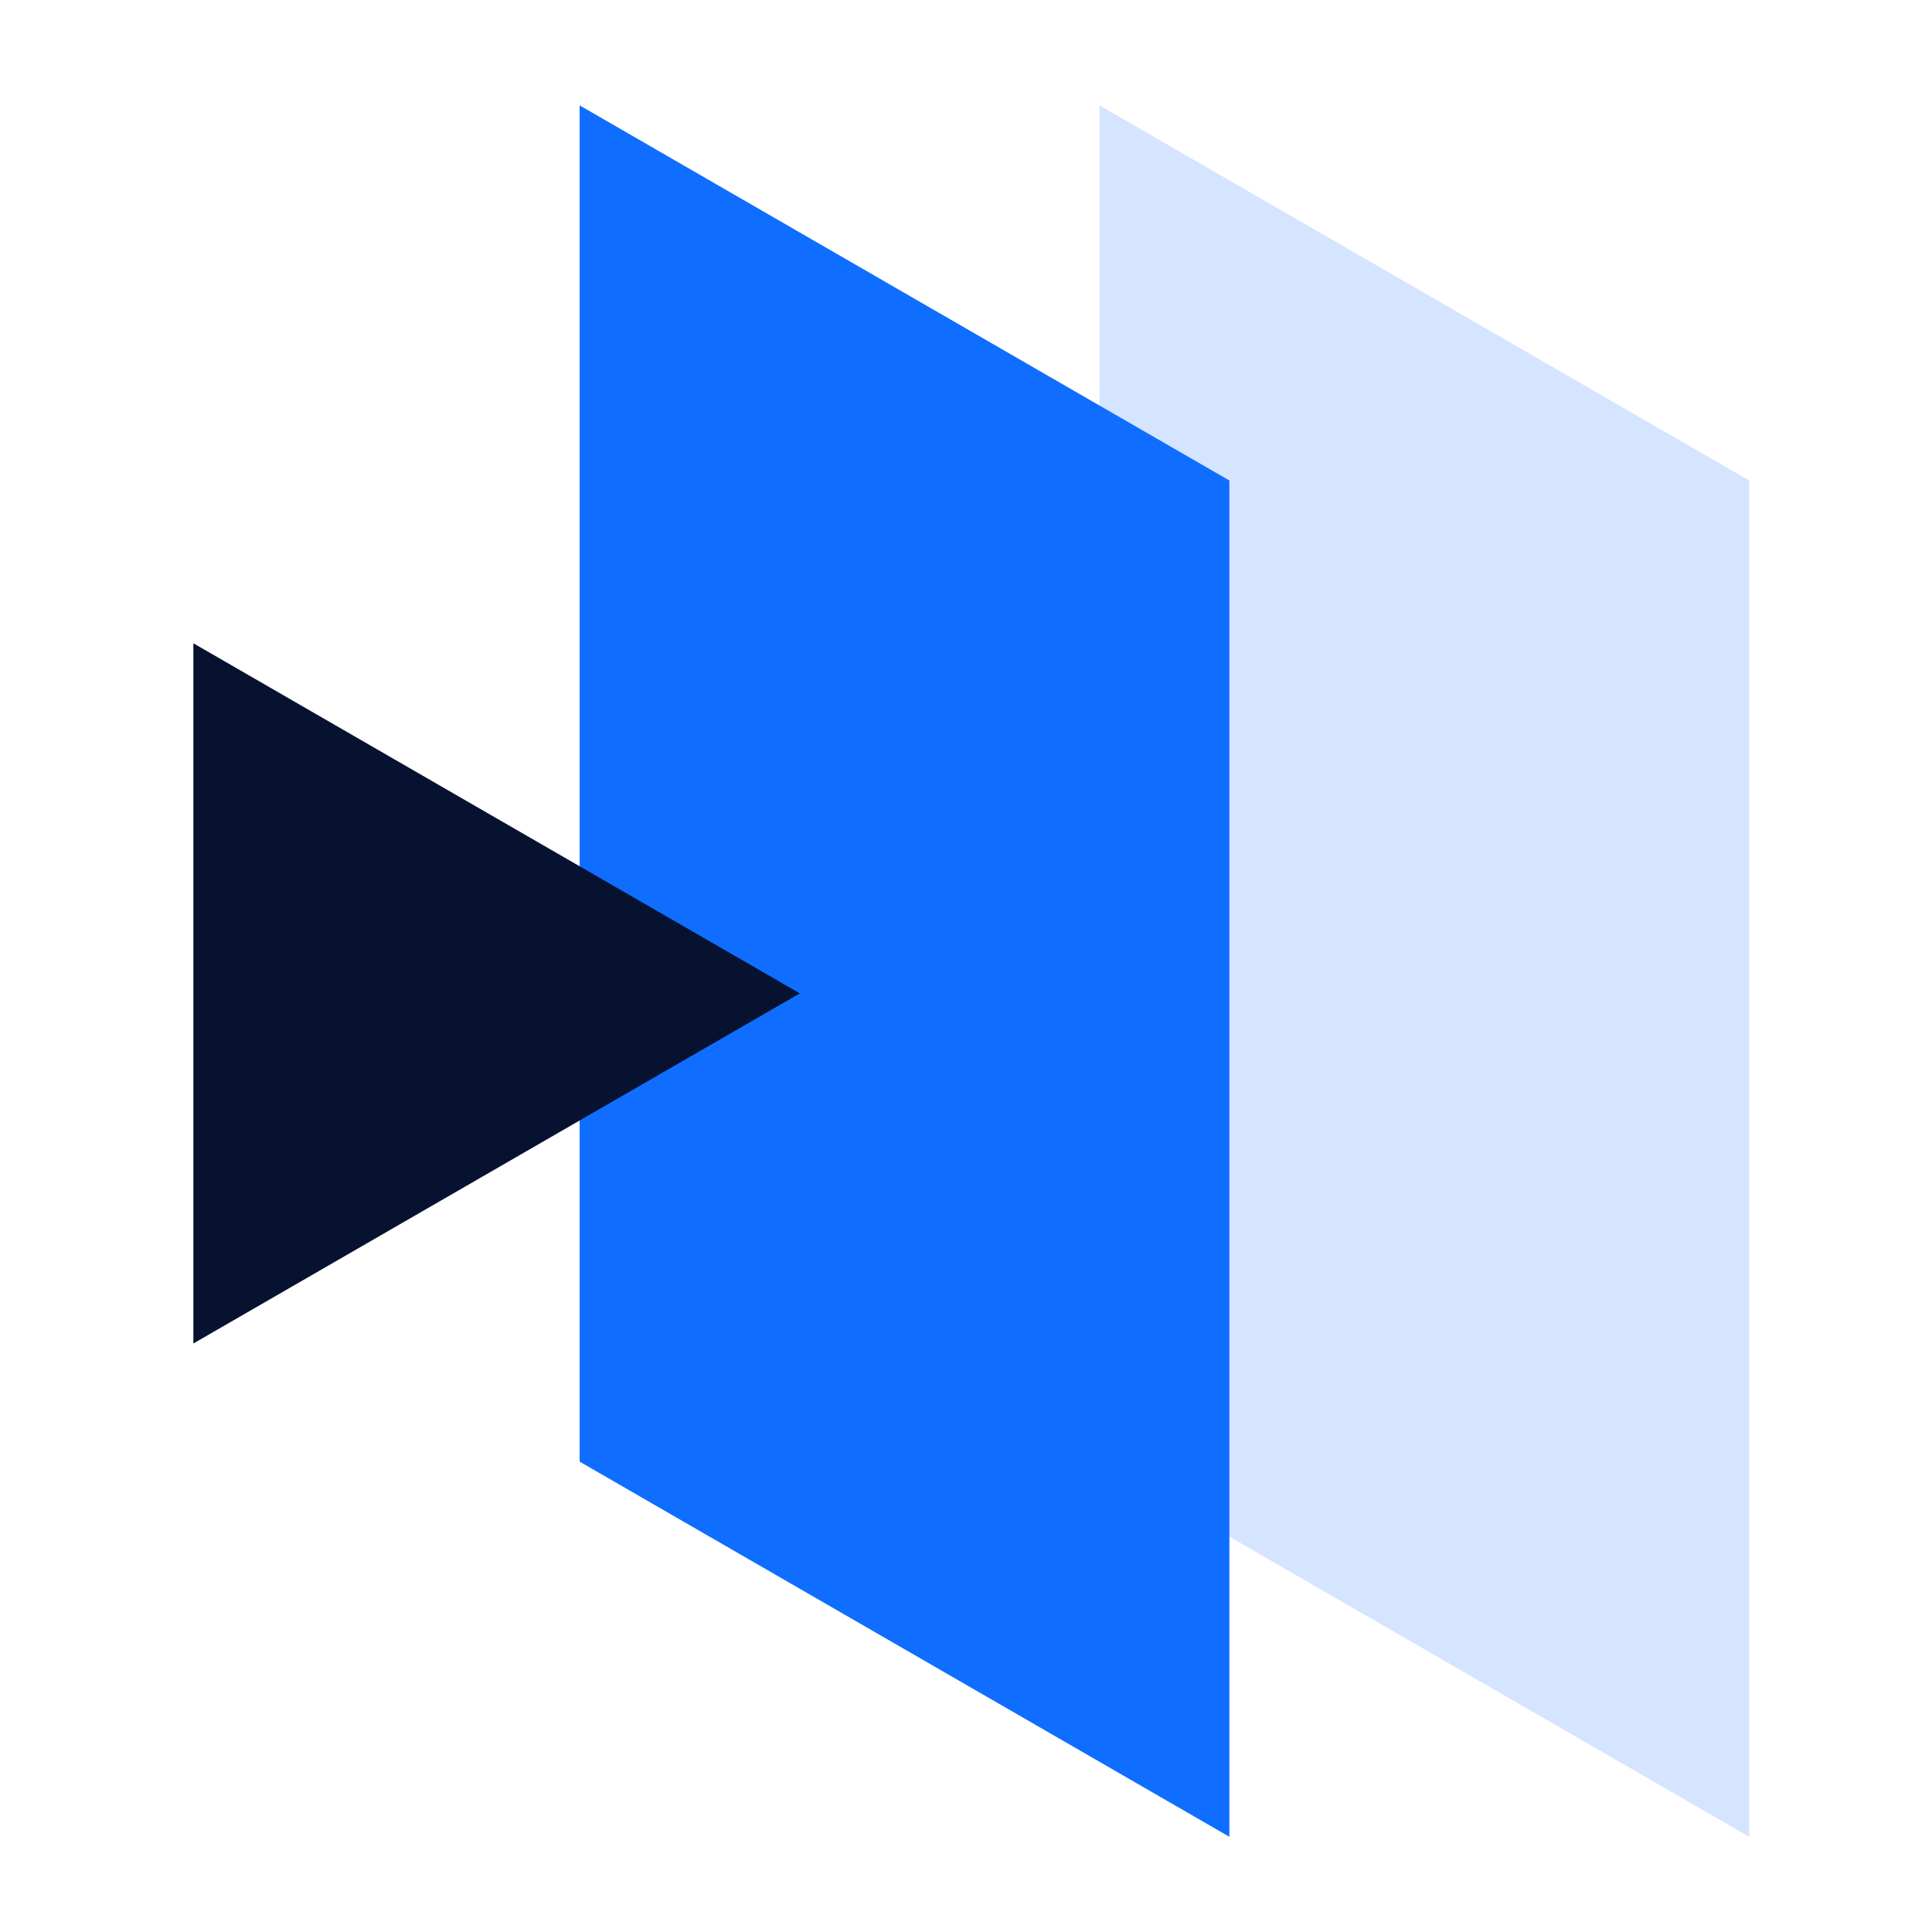
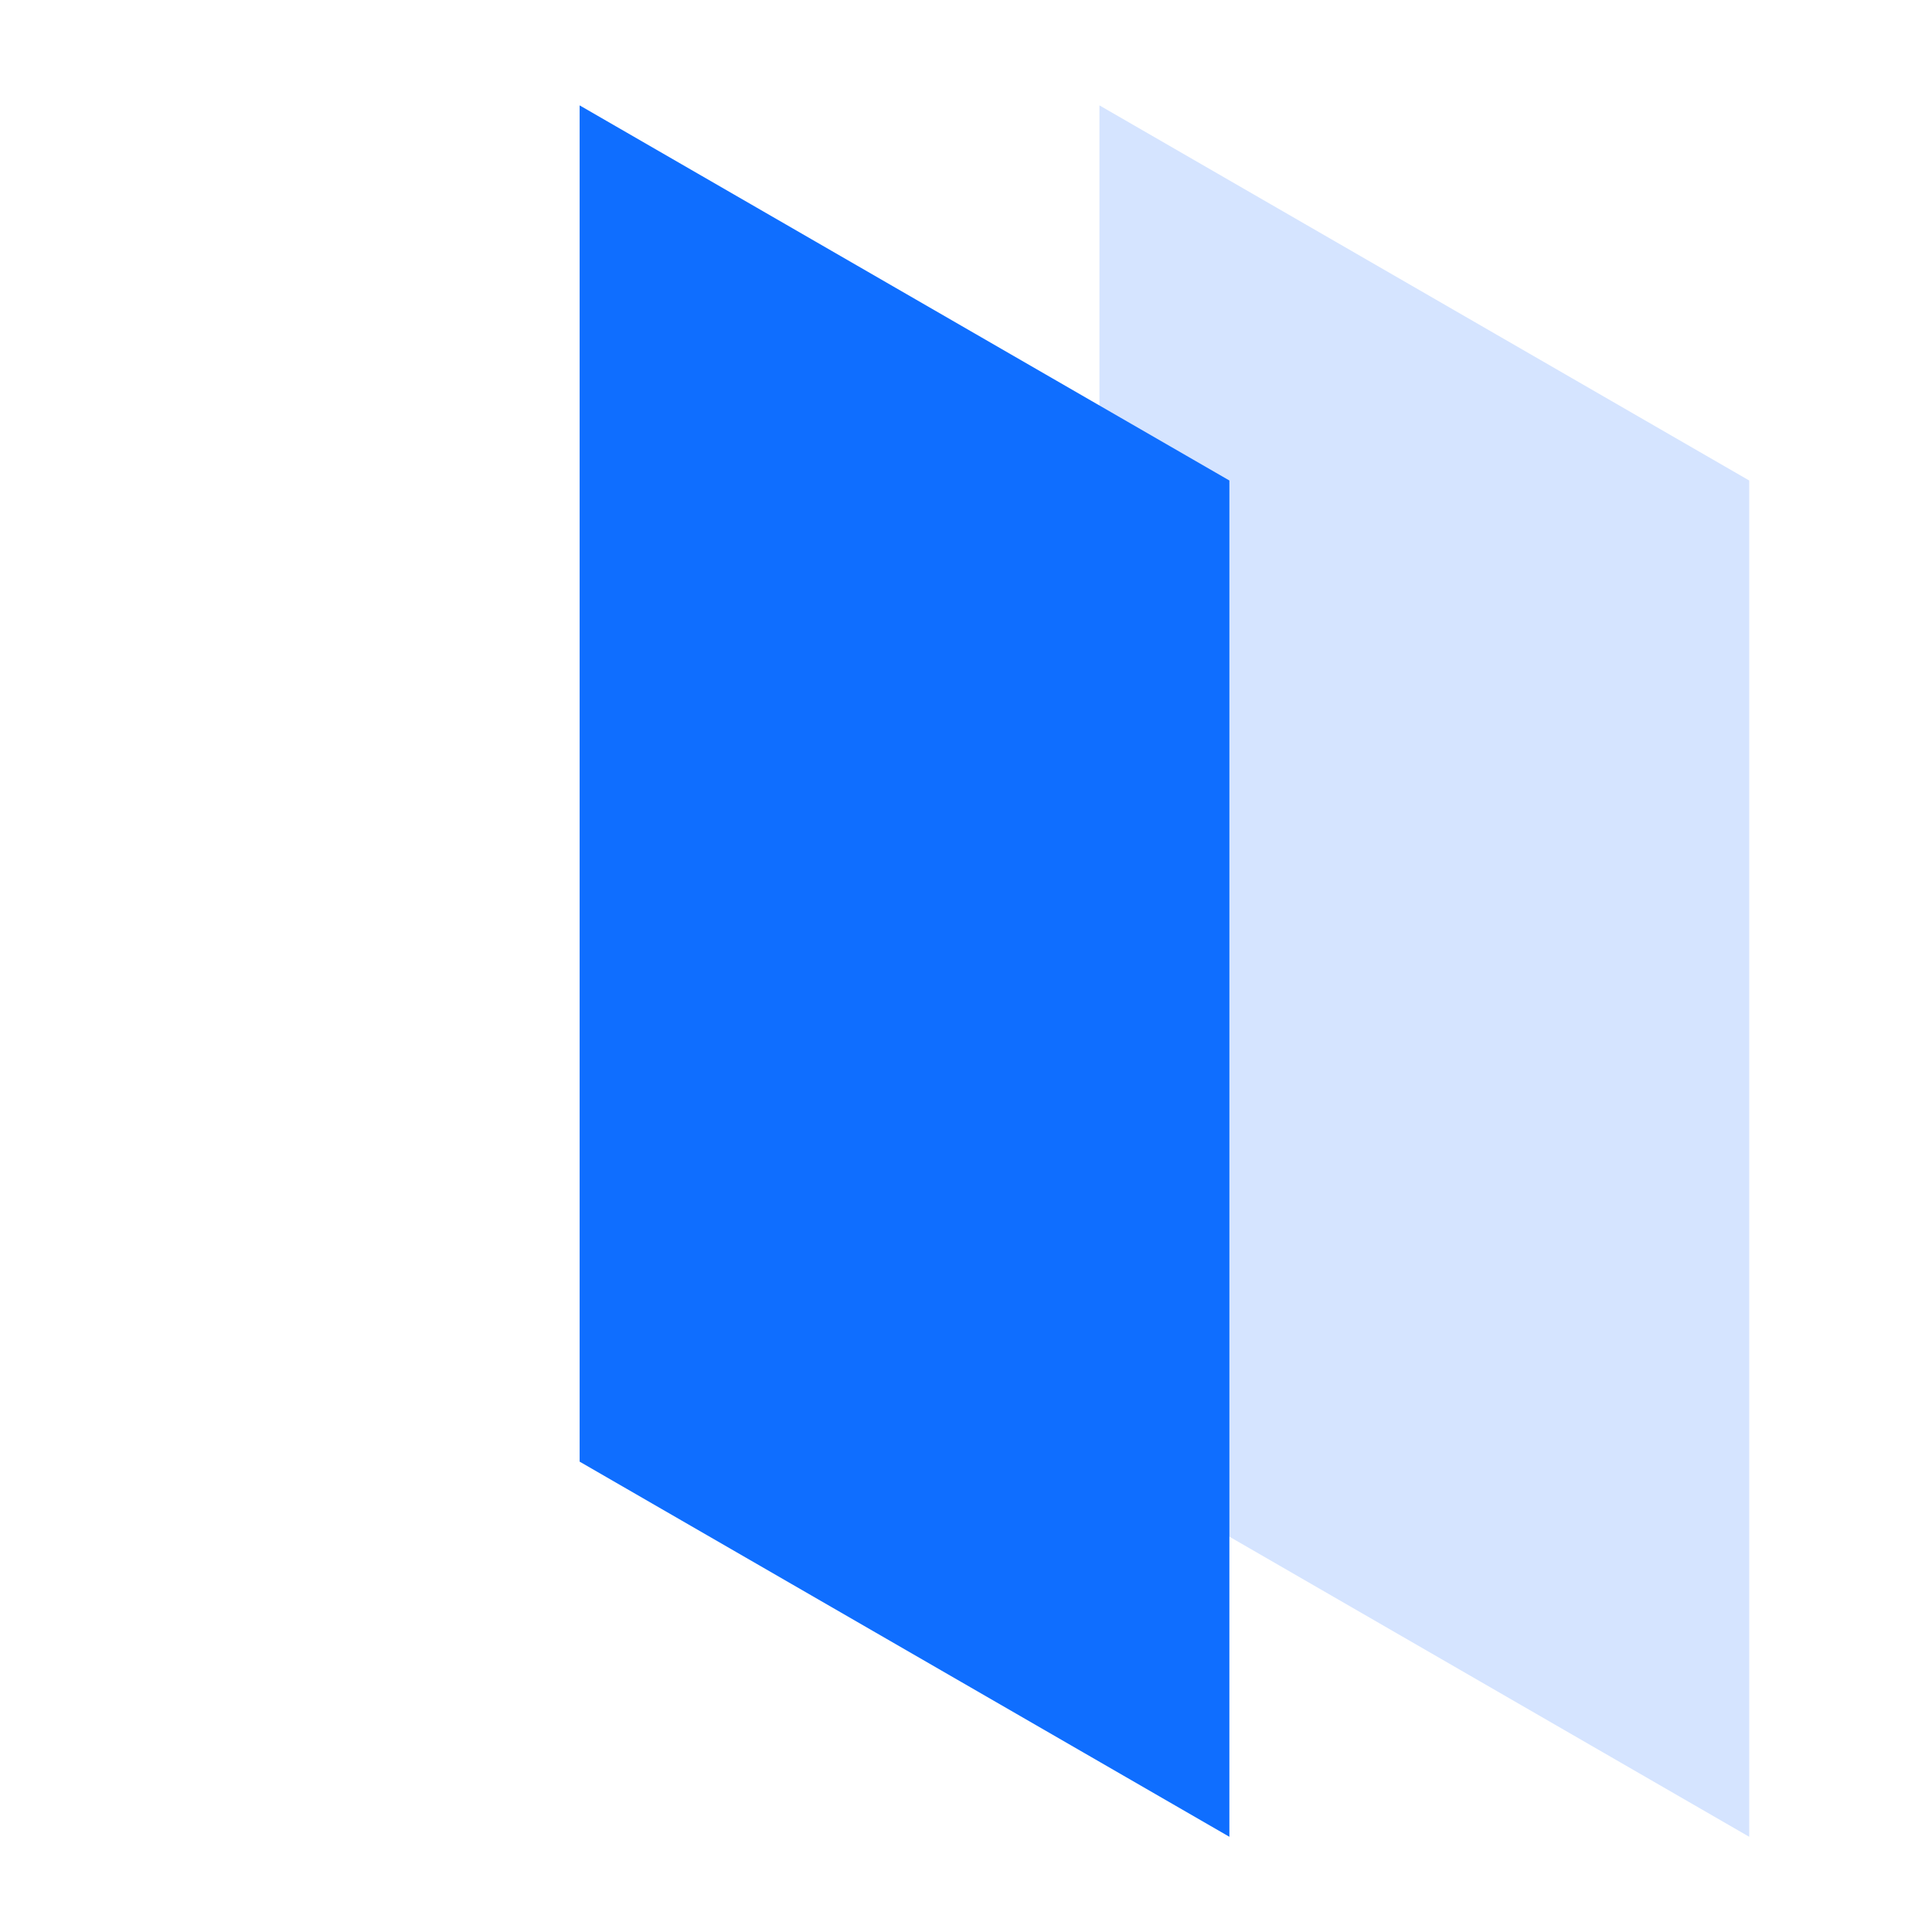
<svg xmlns="http://www.w3.org/2000/svg" width="110px" height="110px" viewBox="0 0 110 110" version="1.1">
  <title>经营决策缺依据</title>
  <g id="页面-2" stroke="none" stroke-width="1" fill="none" fill-rule="evenodd">
    <g id="PC" transform="translate(-905, -1923)" fill-rule="nonzero">
      <g id="编组-5" transform="translate(369, 1913)">
        <g id="编组备份" transform="translate(394, 0)">
          <g id="经营决策缺依据" transform="translate(142, 10)">
            <polygon id="路径" fill="#D5E4FF" points="99.593 27.358 62.598 6 62.598 83.22 99.593 104.579" />
            <polygon id="路径" fill="#0F6EFF" points="69.996 27.358 33.002 6 33.002 83.22 69.996 104.579" />
-             <polygon id="路径" fill="#071231" points="11.01 36.625 45.538 56.559 11.01 76.493" />
          </g>
        </g>
      </g>
    </g>
  </g>
</svg>